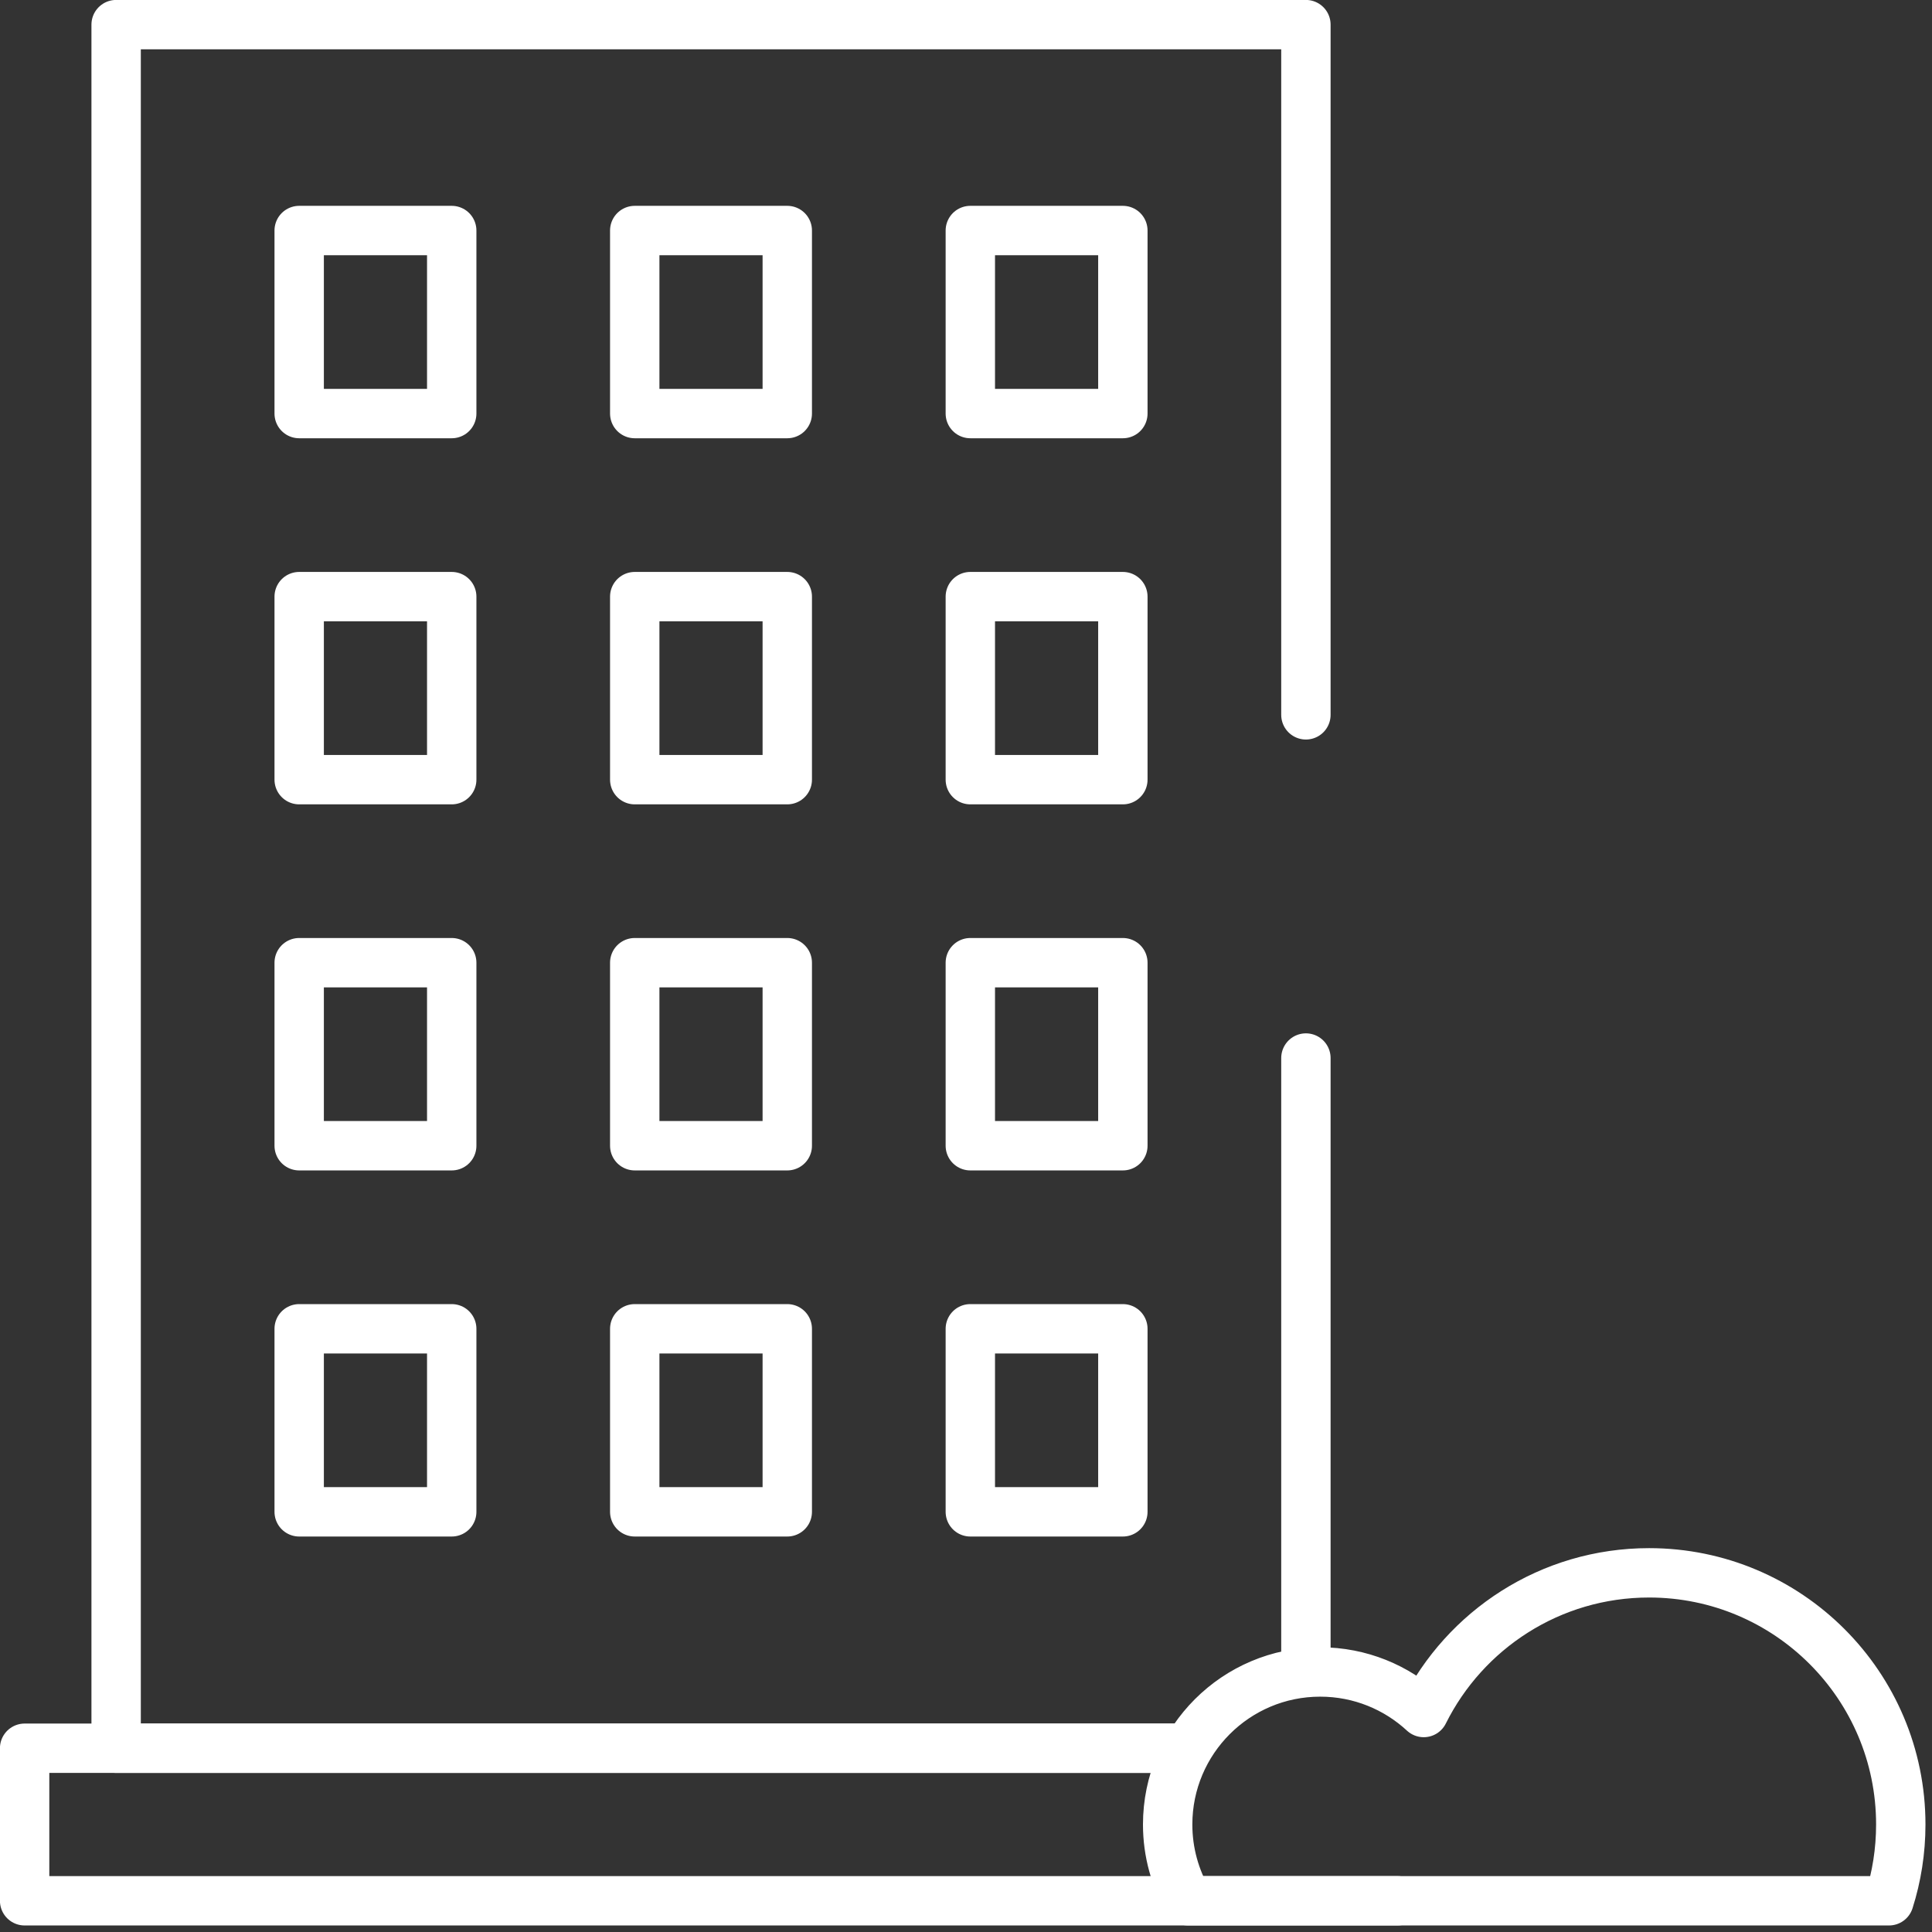
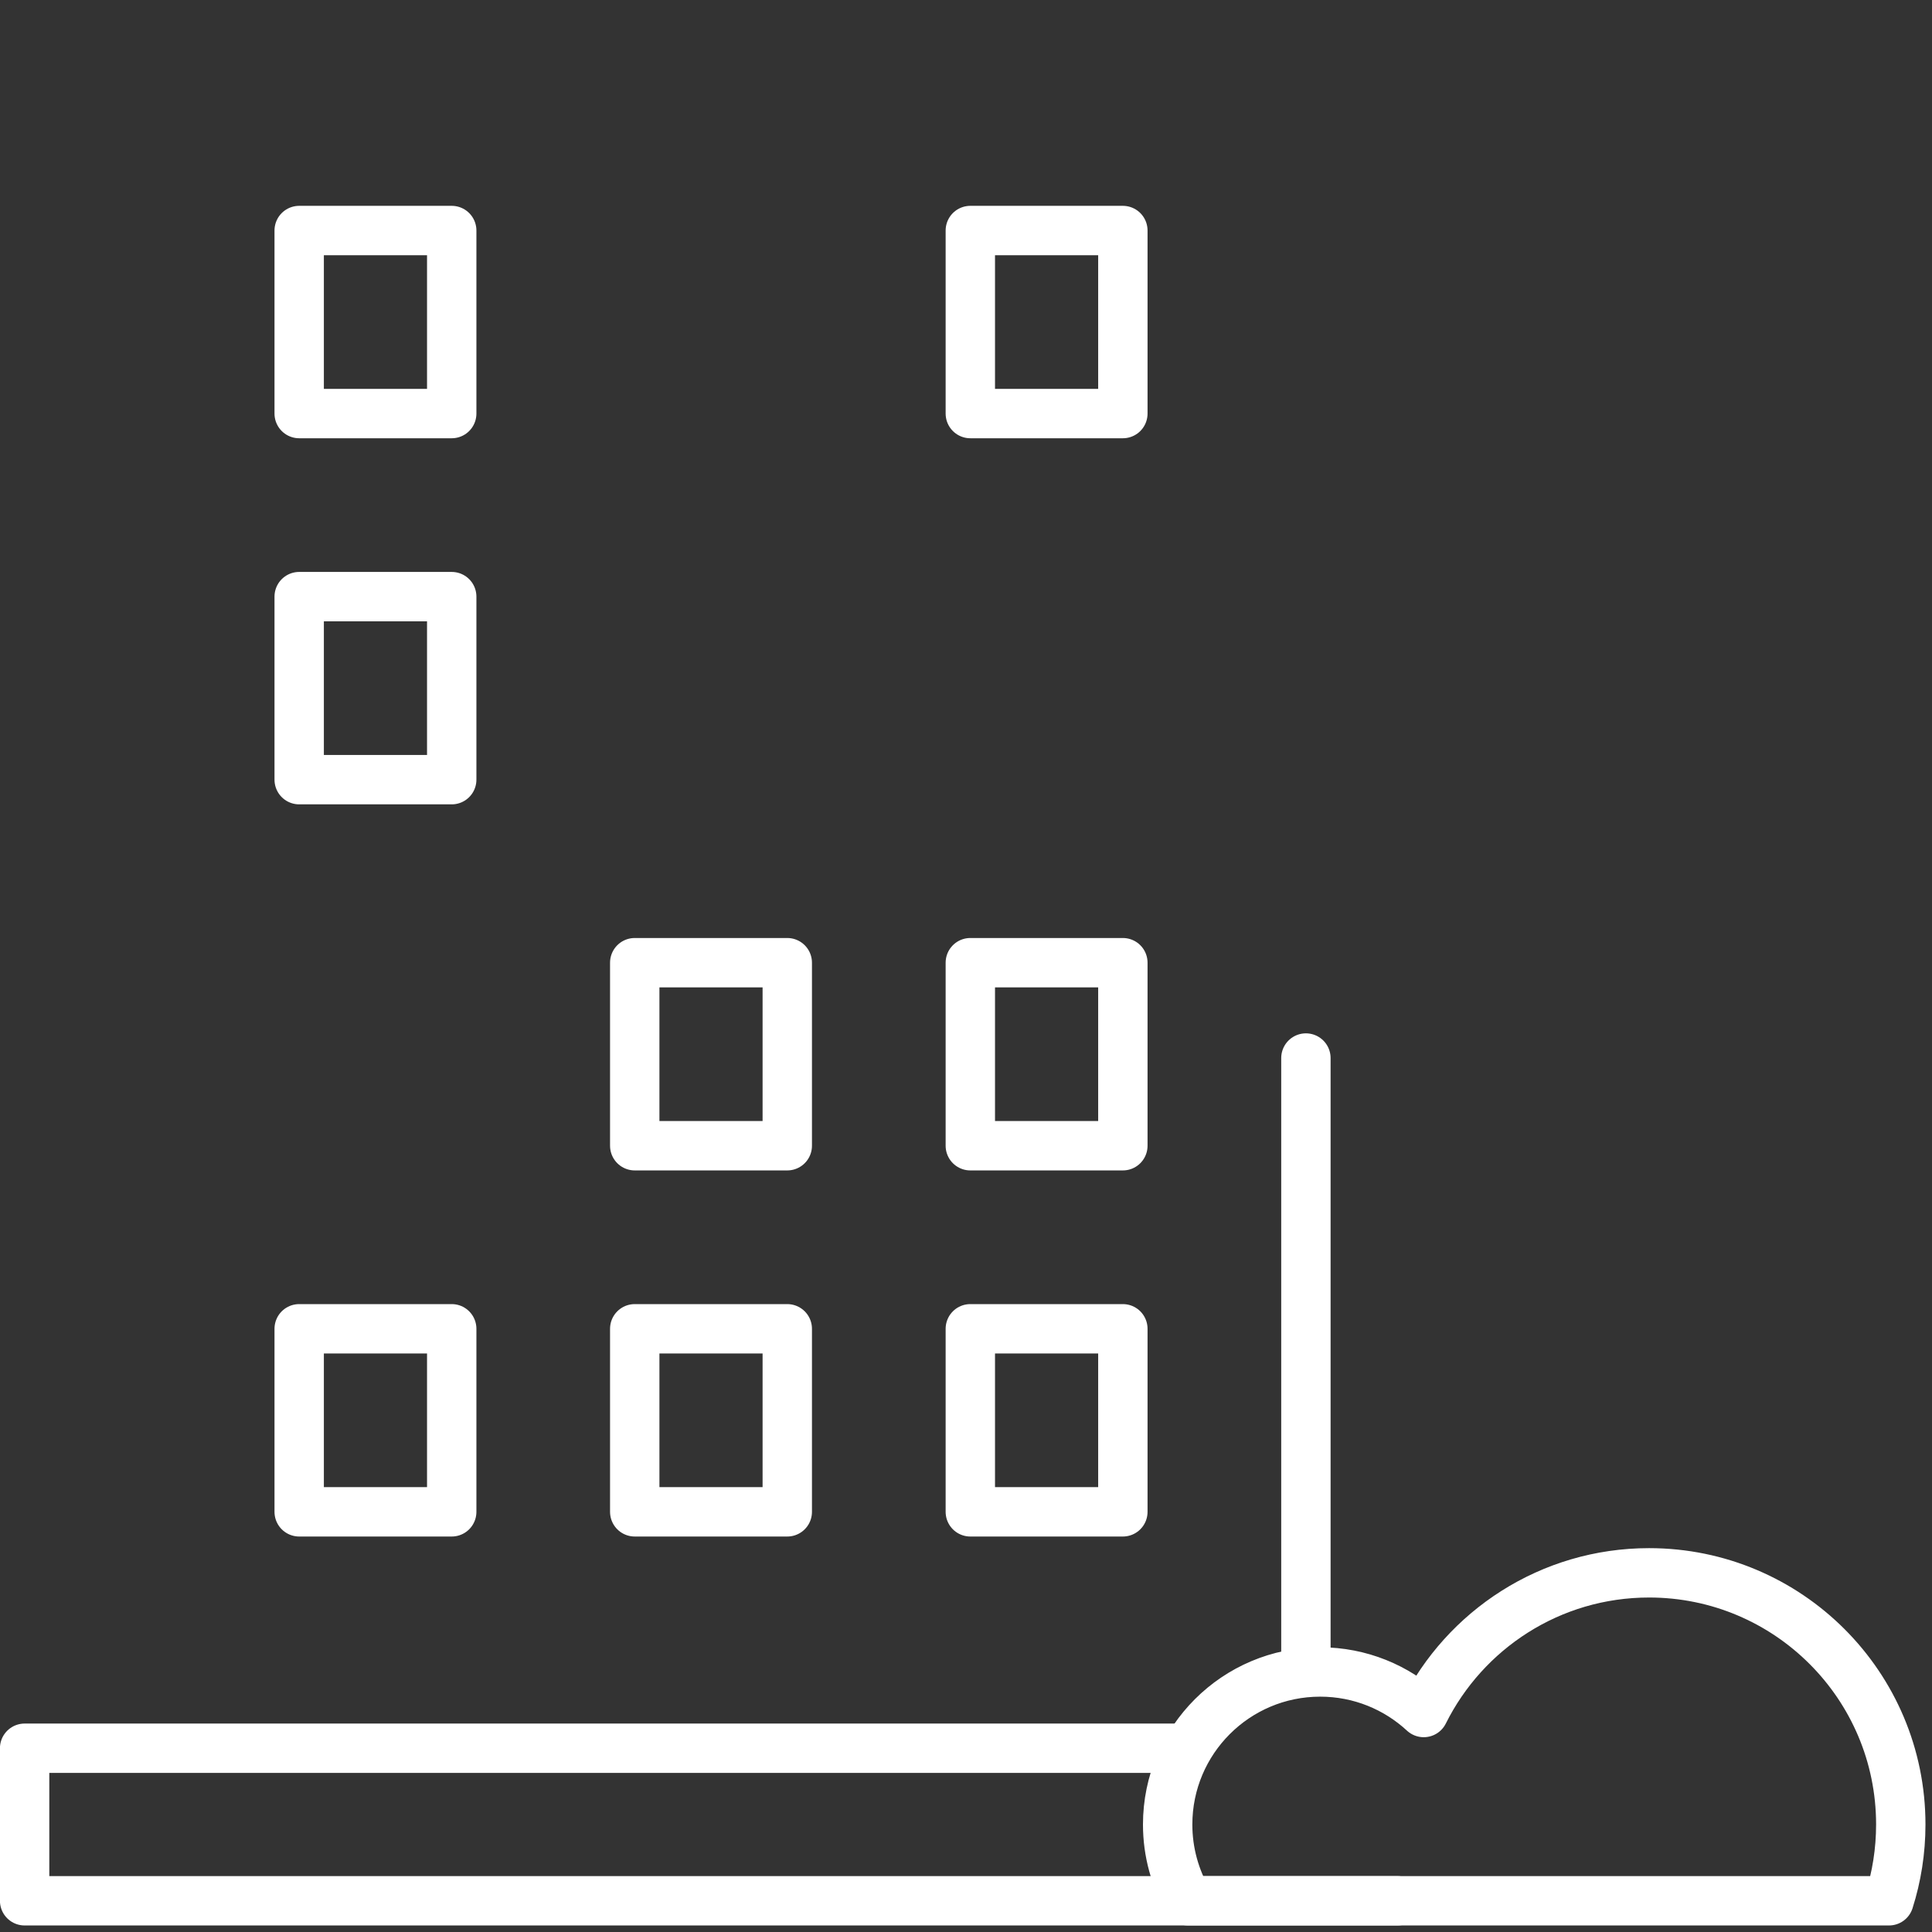
<svg xmlns="http://www.w3.org/2000/svg" width="100%" height="100%" viewBox="0 0 63 63" version="1.1" xml:space="preserve" style="fill-rule:evenodd;clip-rule:evenodd;stroke-linecap:round;stroke-linejoin:round;stroke-miterlimit:10;">
  <rect x="0" y="0" width="63" height="63" fill="#333333" stroke="none" />
  <g>
    <g id="g2081">
      <path id="path2083" d="M42.584,54.055l-0,-19.554" style="fill:none;fill-rule:nonzero;stroke:#fff;stroke-width:1.61px;" />
    </g>
    <g id="g2085">
      <g id="g2087">
        <g id="g2093">
-           <path id="path2095" d="M42.584,23.31l-0,-22.507l-38.797,-0l-0,56.205l34.569,0" style="fill:none;fill-rule:nonzero;stroke:#fff;stroke-width:1.61px;" />
-         </g>
+           </g>
        <g id="g2097">
          <path id="path2099" d="M45.568,61.982l-44.765,0l-0,-4.974l37.719,0" style="fill:none;fill-rule:nonzero;stroke:#fff;stroke-width:1.61px;" />
        </g>
      </g>
    </g>
    <rect id="path2101" x="9.756" y="7.517" width="4.974" height="5.969" style="fill:none;fill-rule:nonzero;stroke:#fff;stroke-width:1.61px;" />
-     <rect id="path2103" x="20.698" y="7.517" width="4.974" height="5.969" style="fill:none;fill-rule:nonzero;stroke:#fff;stroke-width:1.61px;" />
    <rect id="path2105" x="31.641" y="7.517" width="4.974" height="5.969" style="fill:none;fill-rule:nonzero;stroke:#fff;stroke-width:1.61px;" />
    <rect id="path2107" x="9.756" y="19.455" width="4.974" height="5.969" style="fill:none;fill-rule:nonzero;stroke:#fff;stroke-width:1.61px;" />
-     <rect id="path2109" x="20.698" y="19.455" width="4.974" height="5.969" style="fill:none;fill-rule:nonzero;stroke:#fff;stroke-width:1.61px;" />
-     <rect id="path2111" x="31.641" y="19.455" width="4.974" height="5.969" style="fill:none;fill-rule:nonzero;stroke:#fff;stroke-width:1.61px;" />
-     <rect id="path2113" x="9.756" y="31.392" width="4.974" height="5.969" style="fill:none;fill-rule:nonzero;stroke:#fff;stroke-width:1.61px;" />
    <rect id="path2115" x="20.698" y="31.392" width="4.974" height="5.969" style="fill:none;fill-rule:nonzero;stroke:#fff;stroke-width:1.61px;" />
    <rect id="path2117" x="31.641" y="31.392" width="4.974" height="5.969" style="fill:none;fill-rule:nonzero;stroke:#fff;stroke-width:1.61px;" />
    <rect id="path2119" x="9.756" y="43.33" width="4.974" height="5.969" style="fill:none;fill-rule:nonzero;stroke:#fff;stroke-width:1.61px;" />
    <rect id="path2121" x="20.698" y="43.33" width="4.974" height="5.969" style="fill:none;fill-rule:nonzero;stroke:#fff;stroke-width:1.61px;" />
    <rect id="path2123" x="31.641" y="43.33" width="4.974" height="5.969" style="fill:none;fill-rule:nonzero;stroke:#fff;stroke-width:1.61px;" />
    <g id="g2125">
      <g id="g2127">
        <g id="g2133">
          <path id="path2135" d="M61.598,61.982c0.249,-0.784 0.384,-1.62 0.384,-2.487c0,-4.532 -3.674,-8.207 -8.207,-8.207c-3.22,0 -6.005,1.856 -7.349,4.555c-0.887,-0.82 -2.073,-1.322 -3.376,-1.322c-2.747,0 -4.974,2.227 -4.974,4.974c0,0.906 0.244,1.755 0.667,2.487l22.855,0Z" style="fill:none;fill-rule:nonzero;stroke:#fff;stroke-width:1.61px;" />
        </g>
      </g>
    </g>
  </g>
</svg>